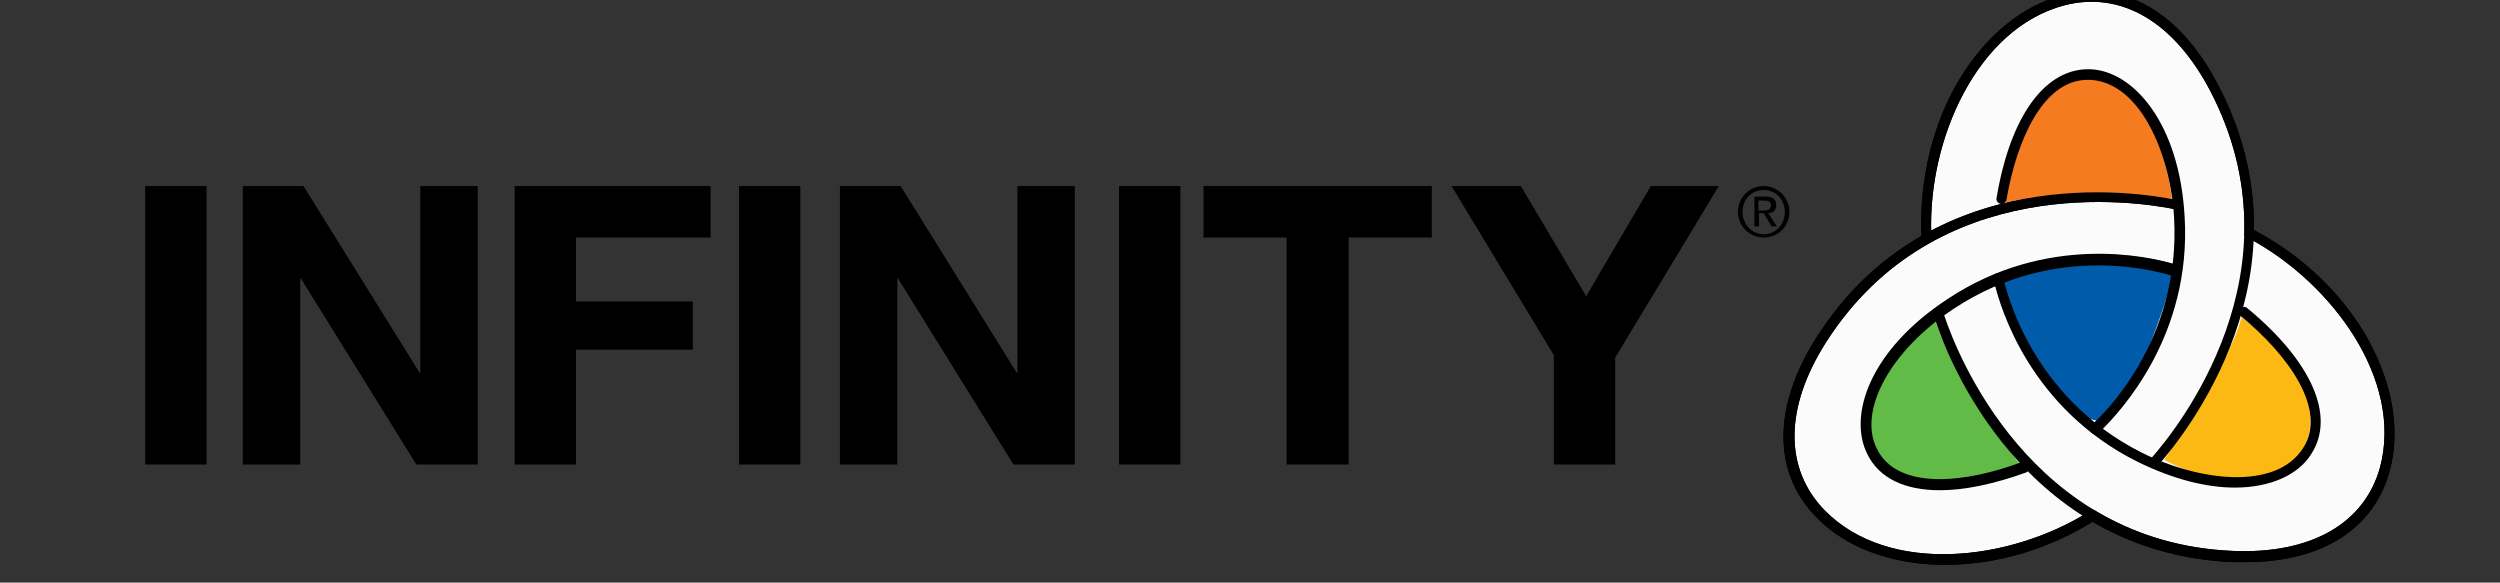
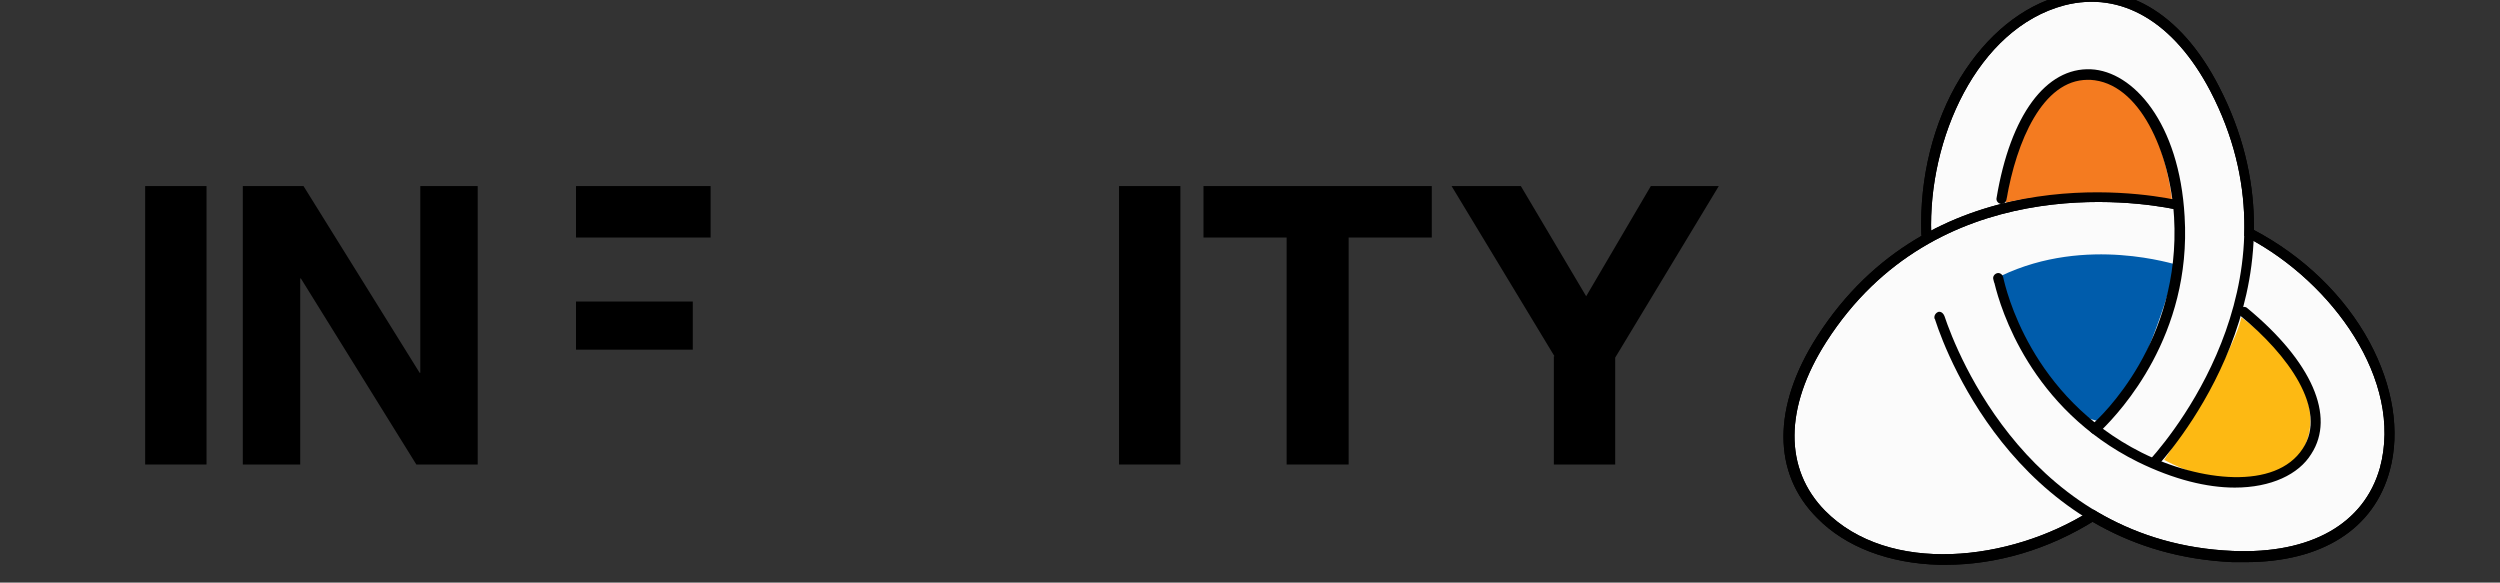
<svg xmlns="http://www.w3.org/2000/svg" version="1.1" id="Layer_2" x="0px" y="0px" viewBox="0 0 378.9 88.3" style="enable-background:new 0 0 378.9 88.3;" xml:space="preserve">
  <rect x="0" y="0" width="378.9" height="88.3" fill="#333333" stroke="none" />
  <style type="text/css">
	.st0{fill:#FBFBFB;}
	.st1{fill:#005CAB;}
	.st2{fill:#62BB46;}
	.st3{fill:#F47B20;}
	.st4{fill:#FDB913;}
</style>
  <g>
    <g>
      <g>
        <path class="st0" d="M326.6,70.1c-1,1,25.2-25.8,9.2-56.7c-15.1-29-44.9-8.4-43.7,22.1" />
        <path d="M326.5,70.9c-0.2,0-0.4-0.1-0.5-0.2c-0.1-0.1-0.5-0.6,0-1.2c4-4.5,23.2-28.4,9-55.7c-5.5-10.5-13.5-15.2-22.1-13     c-13.3,3.5-20.7,20.4-20.2,34.6c0,0.4-0.3,0.8-0.7,0.8c0,0,0,0,0,0c-0.4,0-0.8-0.3-0.8-0.7c-0.3-8.5,1.8-17,5.9-23.7     c4-6.5,9.4-10.9,15.4-12.5c9.3-2.5,18,2.5,23.8,13.8c14.6,28.2-5.1,52.8-9.2,57.4l0,0c0,0-0.1,0.1-0.1,0.1     C326.9,70.8,326.7,70.9,326.5,70.9z" />
      </g>
      <g>
        <path class="st0" d="M294,48.1c-0.4-1.4,9.8,34.7,44.5,36.3c32.6,1.5,29.7-34.6,2.7-48.9" />
        <path d="M340.3,85.2c-0.6,0-1.2,0-1.9,0c-31.7-1.4-43.2-30.8-45.1-36.7l0,0c0,0,0-0.1-0.1-0.2c-0.1-0.4,0.1-0.8,0.5-1     c0.2-0.1,0.7-0.1,1,0.6c1.9,5.7,13.1,34.3,43.7,35.6c11.8,0.5,19.9-4.1,22.3-12.6c3.6-13.3-7.3-28.1-19.9-34.8     c-0.4-0.2-0.5-0.7-0.3-1s0.7-0.5,1-0.3c7.6,4,13.8,10,17.6,17c3.6,6.7,4.7,13.6,3.1,19.5C359.8,80.2,351.9,85.2,340.3,85.2z" />
      </g>
      <g>
        <path class="st0" d="M329.7,31.1c1.4,0.4-35-8.9-53.7,20.4C258.5,79,291.2,94.5,317,78.3" />
        <path d="M294.9,85.6c-0.3,0-0.7,0-1,0c-7.6-0.2-14.2-2.7-18.5-7.1c-6.8-6.8-6.8-16.9,0-27.5c17.1-26.7,48.3-22,54.4-20.7l0,0     c0.1,0,0.1,0,0.2,0c0.4,0.1,0.7,0.5,0.6,0.9c0,0.2-0.2,0.7-1,0.5c-5.9-1.2-36.2-5.8-52.8,20.1c-6.4,10-6.4,19.3-0.2,25.6     c9.7,9.8,28,7.7,40.1,0.1c0.4-0.2,0.8-0.1,1.1,0.2s0.1,0.8-0.2,1.1C310.5,83.3,302.5,85.6,294.9,85.6z" />
      </g>
    </g>
    <g>
      <path class="st1" d="M303.3,41.8c0,0,3.4,19.8,14.7,22c0,0,5.1,0,11.9-23.7C329.8,40.2,316.3,35.6,303.3,41.8z" />
-       <path class="st2" d="M306.1,70.3c0,0-18.2,7.1-22.2-3c-4-10,9.3-19,9.3-19S295.7,57.3,306.1,70.3z" />
      <path class="st3" d="M304,30.7c0,0,2-19.1,12.8-18.7c10.7,0.4,12.4,18.4,12.4,18.4S315,28.2,304,30.7z" />
      <path class="st4" d="M328,69.7c0,0,10.4-15.5,11.7-21.6c0,0,14.8,10.4,9.2,20.3C343.2,78.2,328,69.7,328,69.7z" />
    </g>
    <path d="M317.5,65.8c-0.2,0-0.4-0.1-0.6-0.3c-0.3-0.3-0.2-0.8,0.1-1.1c1.4-1.2,13.6-12.6,12.5-31.5c-0.6-9.8-5.2-20.4-12.7-20.8   c-0.1,0-0.3,0-0.4,0c-6.8,0-10.8,9.3-12.3,18.2c-0.1,0.4-0.5,0.7-0.9,0.6c-0.4-0.1-0.7-0.5-0.6-0.9c2.1-12.6,7.5-19.8,14.3-19.5   c6.4,0.3,13.4,8.1,14.2,22.3c1.1,18.1-9.8,29.6-12.5,32.3c0,0.1-0.1,0.2-0.2,0.2l-0.3,0.3C317.8,65.8,317.7,65.8,317.5,65.8z" />
    <g>
      <path d="M326.5,70.9c-0.2,0-0.4-0.1-0.5-0.2c-0.1-0.1-0.5-0.6,0-1.2c4-4.5,23.2-28.4,9-55.7c-5.5-10.5-13.5-15.2-22.1-13    c-13.3,3.5-20.7,20.4-20.2,34.6c0,0.4-0.3,0.8-0.7,0.8c0,0,0,0,0,0c-0.4,0-0.8-0.3-0.8-0.7c-0.3-8.5,1.8-17,5.9-23.7    c4-6.5,9.4-10.9,15.4-12.5c9.3-2.5,18,2.5,23.8,13.8c14.6,28.2-5.1,52.8-9.2,57.4l0,0c0,0-0.1,0.1-0.1,0.1    C326.9,70.8,326.7,70.9,326.5,70.9z" />
      <path d="M340.3,85.2c-0.6,0-1.2,0-1.9,0c-31.7-1.4-43.2-30.8-45.1-36.7l0,0c0,0,0-0.1-0.1-0.2c-0.1-0.4,0.1-0.8,0.5-1    c0.2-0.1,0.7-0.1,1,0.6c1.9,5.7,13.1,34.3,43.7,35.6c11.8,0.5,19.9-4.1,22.3-12.6c3.6-13.3-7.3-28.1-19.9-34.8    c-0.4-0.2-0.5-0.7-0.3-1s0.7-0.5,1-0.3c7.6,4,13.8,10,17.6,17c3.6,6.7,4.7,13.6,3.1,19.5C359.8,80.2,351.9,85.2,340.3,85.2z" />
      <path d="M294.9,85.6c-0.3,0-0.7,0-1,0c-7.6-0.2-14.2-2.7-18.5-7.1c-6.8-6.8-6.8-16.9,0-27.5c17.1-26.7,48.3-22,54.4-20.7l0,0    c0.1,0,0.1,0,0.2,0c0.4,0.1,0.7,0.5,0.6,0.9c0,0.2-0.2,0.7-1,0.5c-5.9-1.2-36.2-5.8-52.8,20.1c-6.4,10-6.4,19.3-0.2,25.6    c9.7,9.8,28,7.7,40.1,0.1c0.4-0.2,0.8-0.1,1.1,0.2s0.1,0.8-0.2,1.1C310.5,83.3,302.5,85.6,294.9,85.6z" />
    </g>
-     <path d="M294,74.3c-5.3,0-9.2-1.8-11-5.5c-2.9-5.8,0.3-15.7,12.2-23.5c15.1-10,30.6-6.4,34.2-5.3c0.1,0,0.2,0,0.3,0.1l0.4,0.2   c0.4,0.2,0.7,0.7,0.5,1.1c-0.2,0.4-0.7,0.6-1.1,0.5c-1.8-0.6-17.7-5.5-33.4,4.9c-9.6,6.3-14.6,15.5-11.6,21.3   c3.2,6.3,13.5,5.1,22,1.9c0.4-0.2,0.9,0.1,1.1,0.5s-0.1,0.9-0.5,1.1C302.1,73.4,297.7,74.3,294,74.3z" />
    <path d="M338.7,73.9c-4.2,0-9.2-1.2-14.7-3.9c-16.3-8.1-20.8-23.3-21.7-27c0-0.1-0.1-0.2-0.1-0.3l-0.1-0.4   c-0.1-0.4,0.2-0.8,0.6-0.9c0.4-0.1,0.8,0.2,0.9,0.6c0.4,1.8,4.1,18.1,21,26.6c8.8,4.4,20.3,5.7,24.4-0.6c3.9-5.9-2.3-14.3-9.4-20.1   c-0.3-0.3-0.4-0.8-0.1-1.1c0.3-0.3,0.8-0.4,1.1-0.1c9.8,8.1,13.4,16.4,9.7,22.1C348.4,71.9,344.2,73.9,338.7,73.9z" />
  </g>
  <g>
    <path d="M22,28.2h9.3v42.2H22V28.2z" />
    <path d="M36.8,28.2H46l17.6,28.3h0.1V28.2h8.7v42.2h-9.3L45.6,42.2h-0.1v28.2h-8.7V28.2z" />
-     <path d="M78,28.2h29.7V36H87.3v9.7h17.7V53H87.3v17.4H78V28.2z" />
-     <path d="M112,28.2h9.3v42.2H112V28.2z" />
-     <path d="M127.3,28.2h9.2l17.6,28.3h0.1V28.2h8.7v42.2h-9.3l-17.5-28.2H136v28.2h-8.7V28.2z" />
+     <path d="M78,28.2h29.7V36H87.3v9.7h17.7V53H87.3v17.4V28.2z" />
    <path d="M169.6,28.2h9.3v42.2h-9.3V28.2z" />
    <path d="M195,36h-12.6v-7.8h34.6V36h-12.6v34.4H195V36z" />
    <path d="M235.6,54L220,28.2h10.5l9.9,16.7l9.8-16.7h10.3l-15.7,26v16.2h-9.3V54z" />
  </g>
  <g>
-     <path d="M267.3,28.2c2.1,0,3.9,1.7,3.9,3.9c0,2.3-1.8,3.9-3.9,3.9c-2.1,0-3.9-1.7-3.9-3.9C263.4,29.9,265.2,28.2,267.3,28.2z    M267.3,35.5c1.8,0,3.2-1.4,3.2-3.4c0-1.9-1.4-3.3-3.2-3.3c-1.8,0-3.2,1.4-3.2,3.3C264.1,34,265.5,35.5,267.3,35.5z M265.8,29.8   h1.8c1.1,0,1.6,0.4,1.6,1.3c0,0.8-0.5,1.2-1.2,1.2l1.3,2h-0.8l-1.2-2h-0.7v2h-0.7V29.8z M266.5,31.9h0.7c0.6,0,1.2,0,1.2-0.8   c0-0.6-0.5-0.7-1-0.7h-0.9V31.9z" />
-   </g>
+     </g>
</svg>